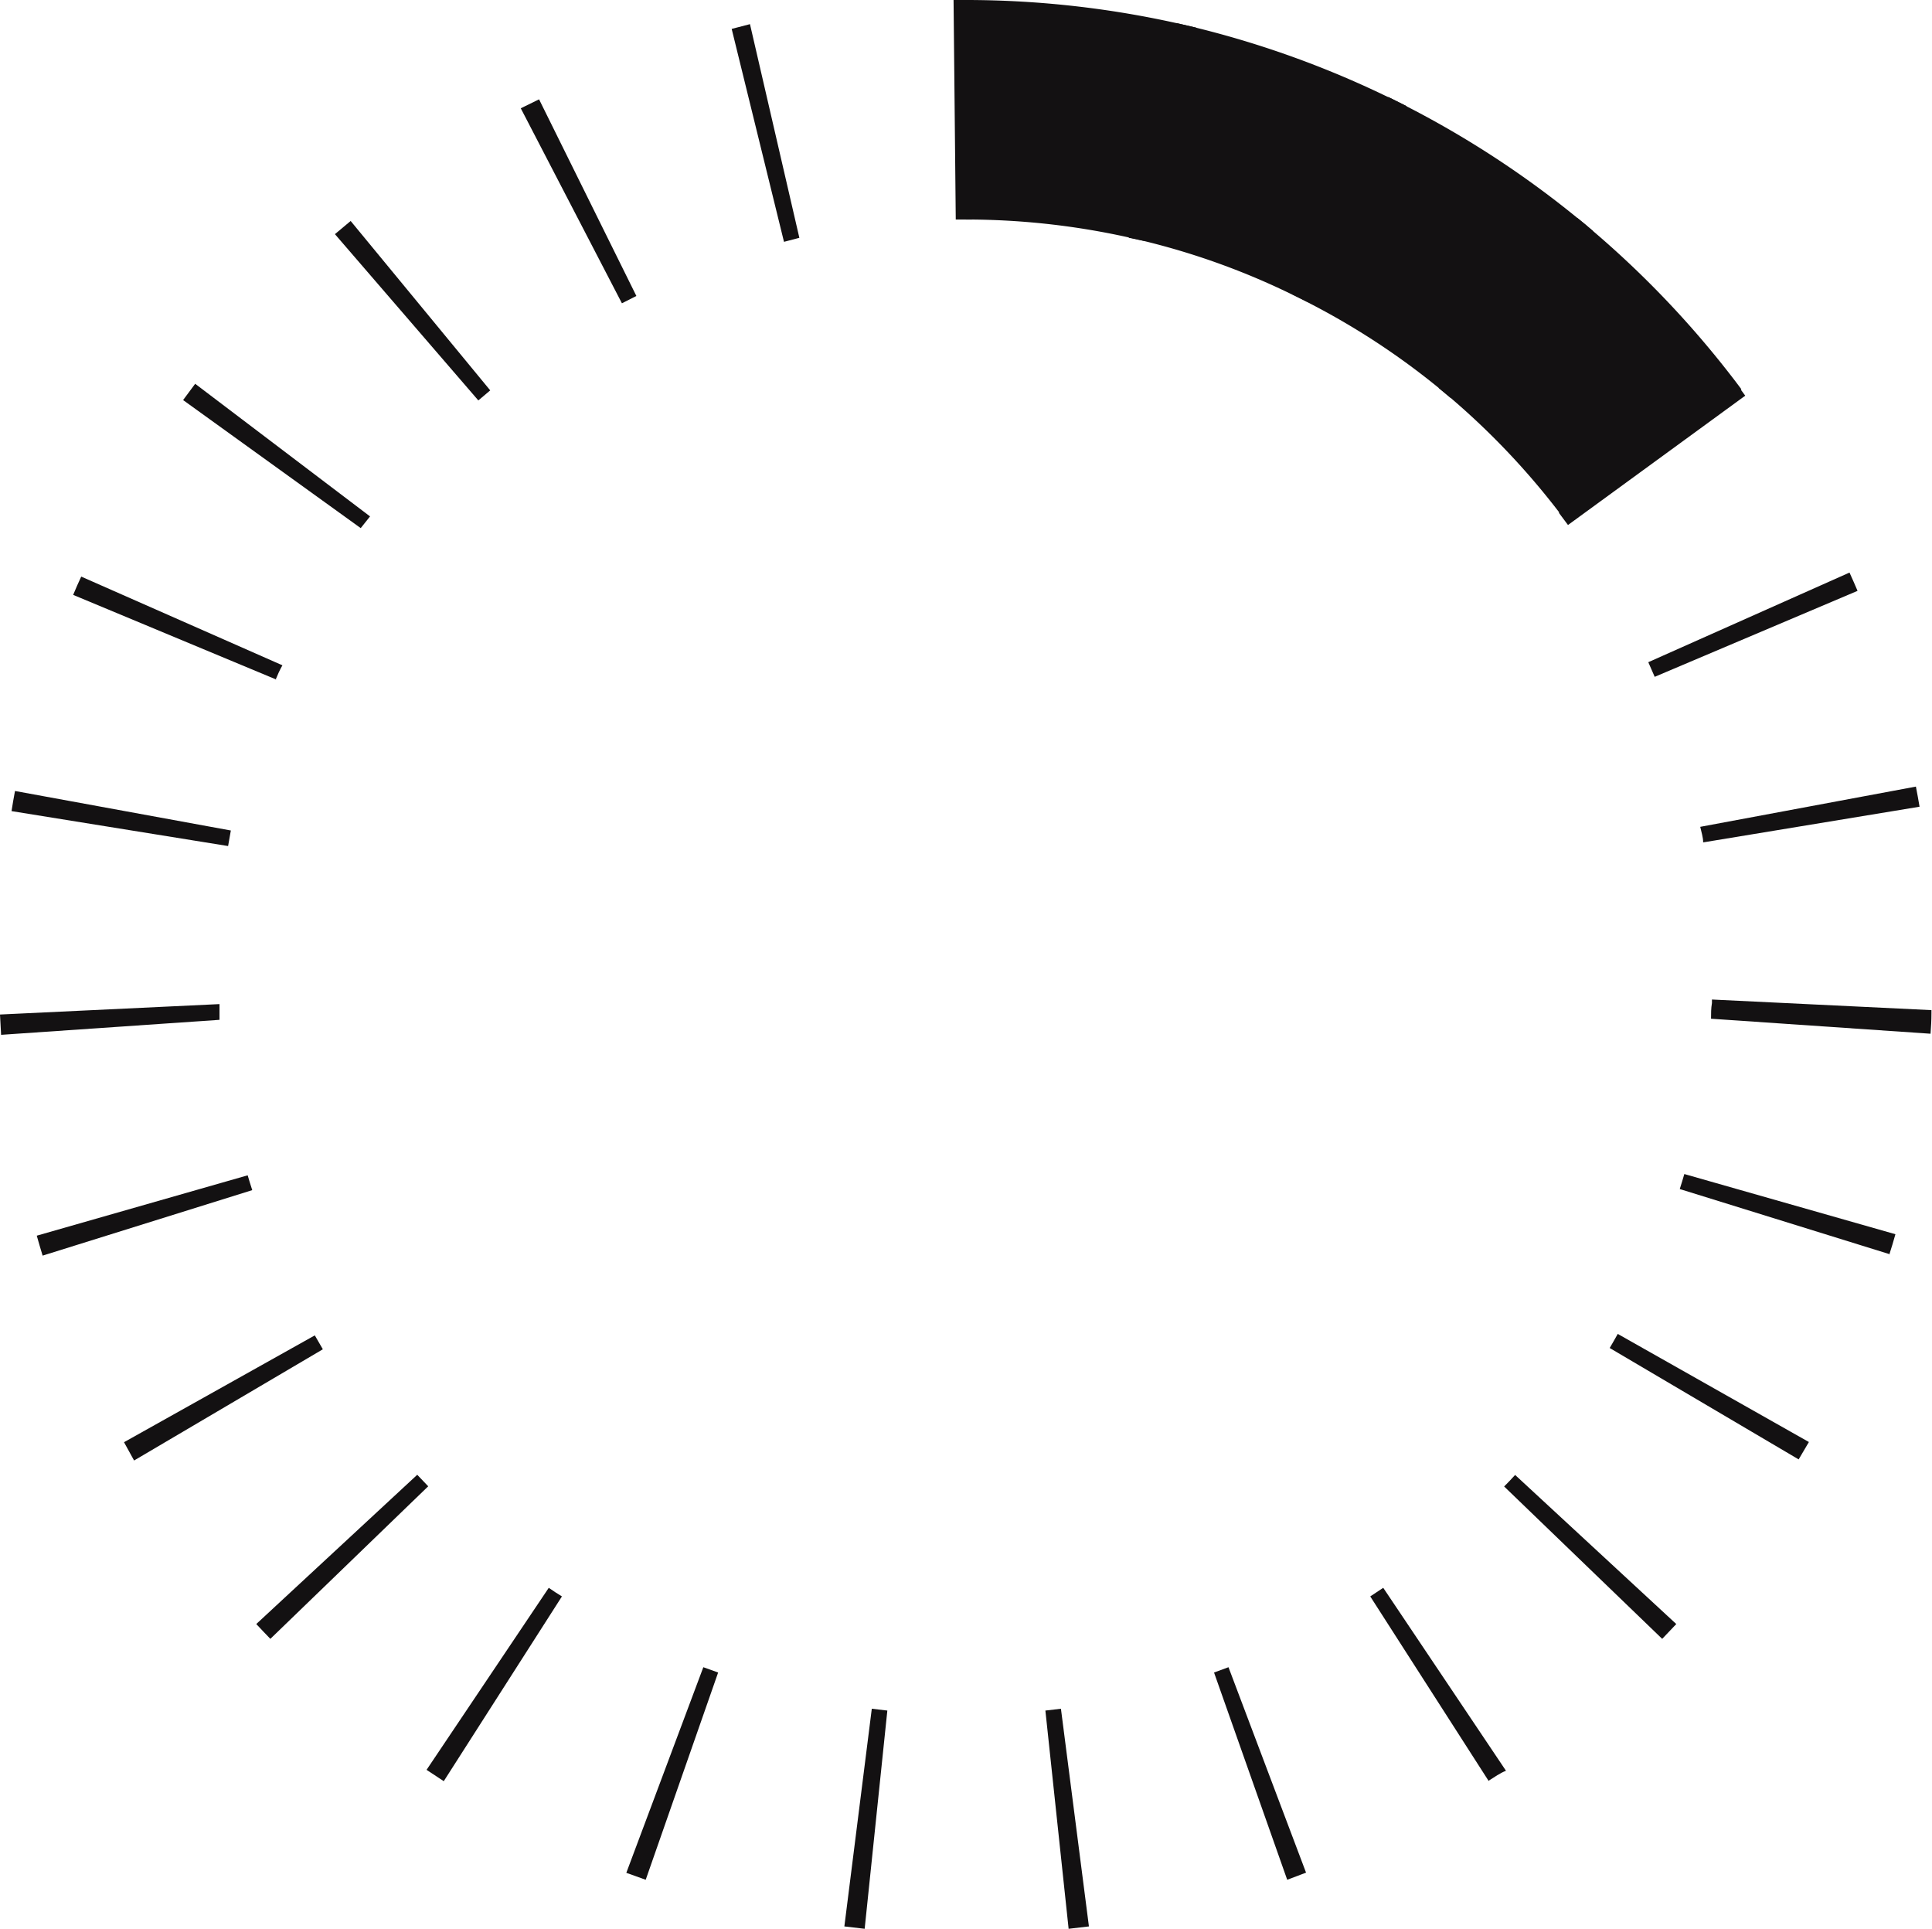
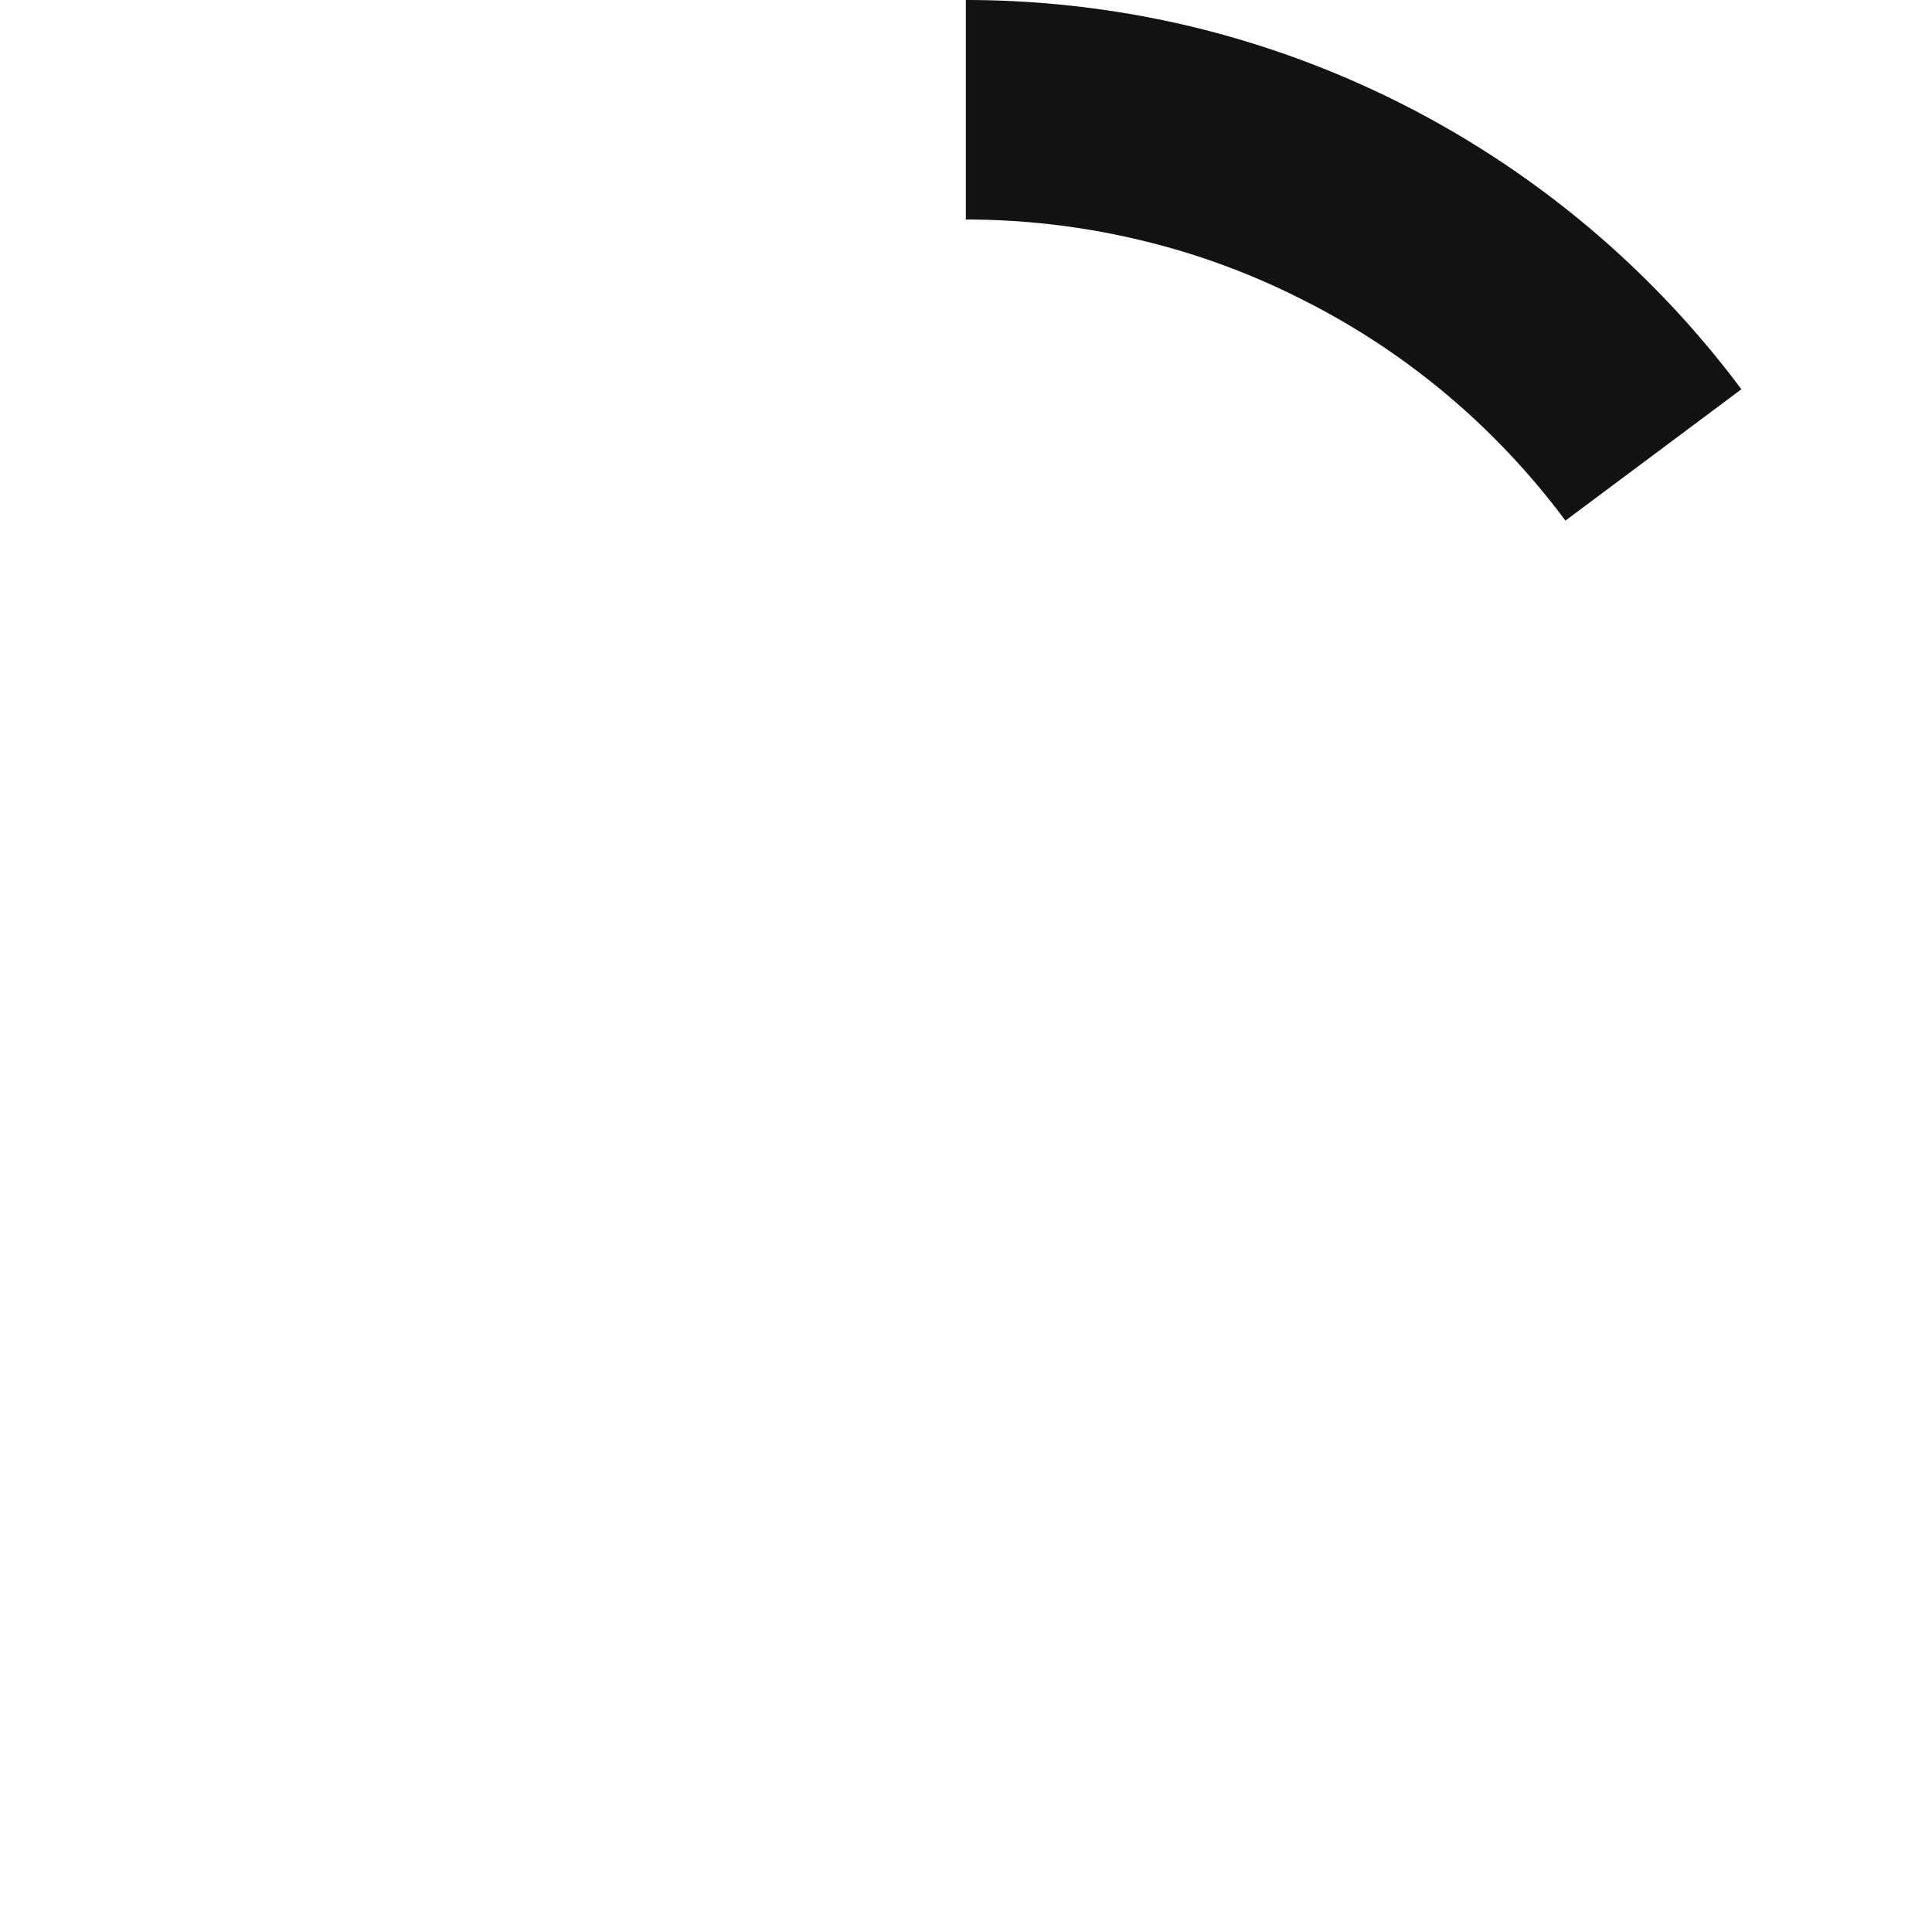
<svg xmlns="http://www.w3.org/2000/svg" viewBox="0 0 105.62 105.44">
  <defs>
    <style>.cls-1{fill:#131112;}</style>
  </defs>
  <title>Asset 49</title>
  <g id="Layer_2" data-name="Layer 2">
    <g id="Layer_1-2" data-name="Layer 1">
-       <path class="cls-1" d="M47.27,105.44l-1.11-.13,1.5-11.9.85.1Zm11.15,0L57.15,93.51l.85-.1,1.53,11.9ZM35.3,102.76l-1.06-.38,4.21-11.24.81.29Zm35.07,0-4-11.33.79-.29,4.24,11.23ZM24.26,97.37l-.94-.62L30,86.8c.23.16.47.32.72.47Zm57.13,0-6.48-10.1.71-.47,6.71,10C82,96.93,81.71,97.14,81.39,97.34ZM14.78,89.59c-.26-.26-.51-.54-.77-.81l8.8-8.16.6.63Zm76.09,0-8.64-8.33q.3-.3.6-.63l8.81,8.15ZM7.33,79.84l-.55-1L17.21,73l.44.76Zm91-.06L88,73.69c.15-.26.3-.51.44-.77l10.45,5.91Zm-96-11.14c-.11-.36-.22-.73-.32-1.09l11.53-3.3c.08.27.16.54.25.81Zm101-.07L91.83,65c.09-.27.17-.55.25-.82l11.54,3.29C103.51,67.85,103.41,68.21,103.29,68.57ZM.06,56.57,0,55.46l12-.57c0,.29,0,.57,0,.86Zm105.48-.06-12-.82c0-.29,0-.57.05-.86v-.19l12,.58v.18C105.59,55.77,105.57,56.14,105.54,56.51ZM12.47,46.25.63,44.34c.06-.37.12-.74.19-1.1l11.8,2.16Zm80.64-.2c0-.28-.1-.57-.16-.85L104.74,43c.07.37.14.73.2,1.1Zm-78-8.9L4,32.52c.14-.34.29-.68.44-1l11,4.85C15.3,36.61,15.18,36.88,15.07,37.15ZM90.46,37l-.35-.8,11-4.9c.15.33.3.67.44,1ZM19.72,28.87l-9.71-7,.66-.89,9.56,7.25Zm66-.17-.5-.67,9.51-7.31c.23.3.46.6.68.91ZM26.15,21.89,18.31,12.8l.86-.72,7.63,9.26Zm53.15-.14-.65-.54,7.59-9.29c.29.23.58.47.86.72ZM34,16.58,28.47,5.92l1-.49,5.32,10.75Zm37.44-.09q-.39-.21-.78-.39L75.9,5.3l1,.5ZM42.86,13.22,40,1.58,41,1.32,43.7,13Zm19.69-.05L61.71,13,64.3,1.26l1.09.25ZM52.25,12,52.13,0h1.09l-.08,12h-.89Z" />
      <path class="cls-1" d="M85.58,28.46a41,41,0,0,0-6.62-7A40.49,40.49,0,0,0,71,16.28a39.85,39.85,0,0,0-8.77-3.18A41,41,0,0,0,52.8,12V0A53.2,53.2,0,0,1,65,1.42,53,53,0,0,1,95.2,21.28Z" />
    </g>
  </g>
</svg>